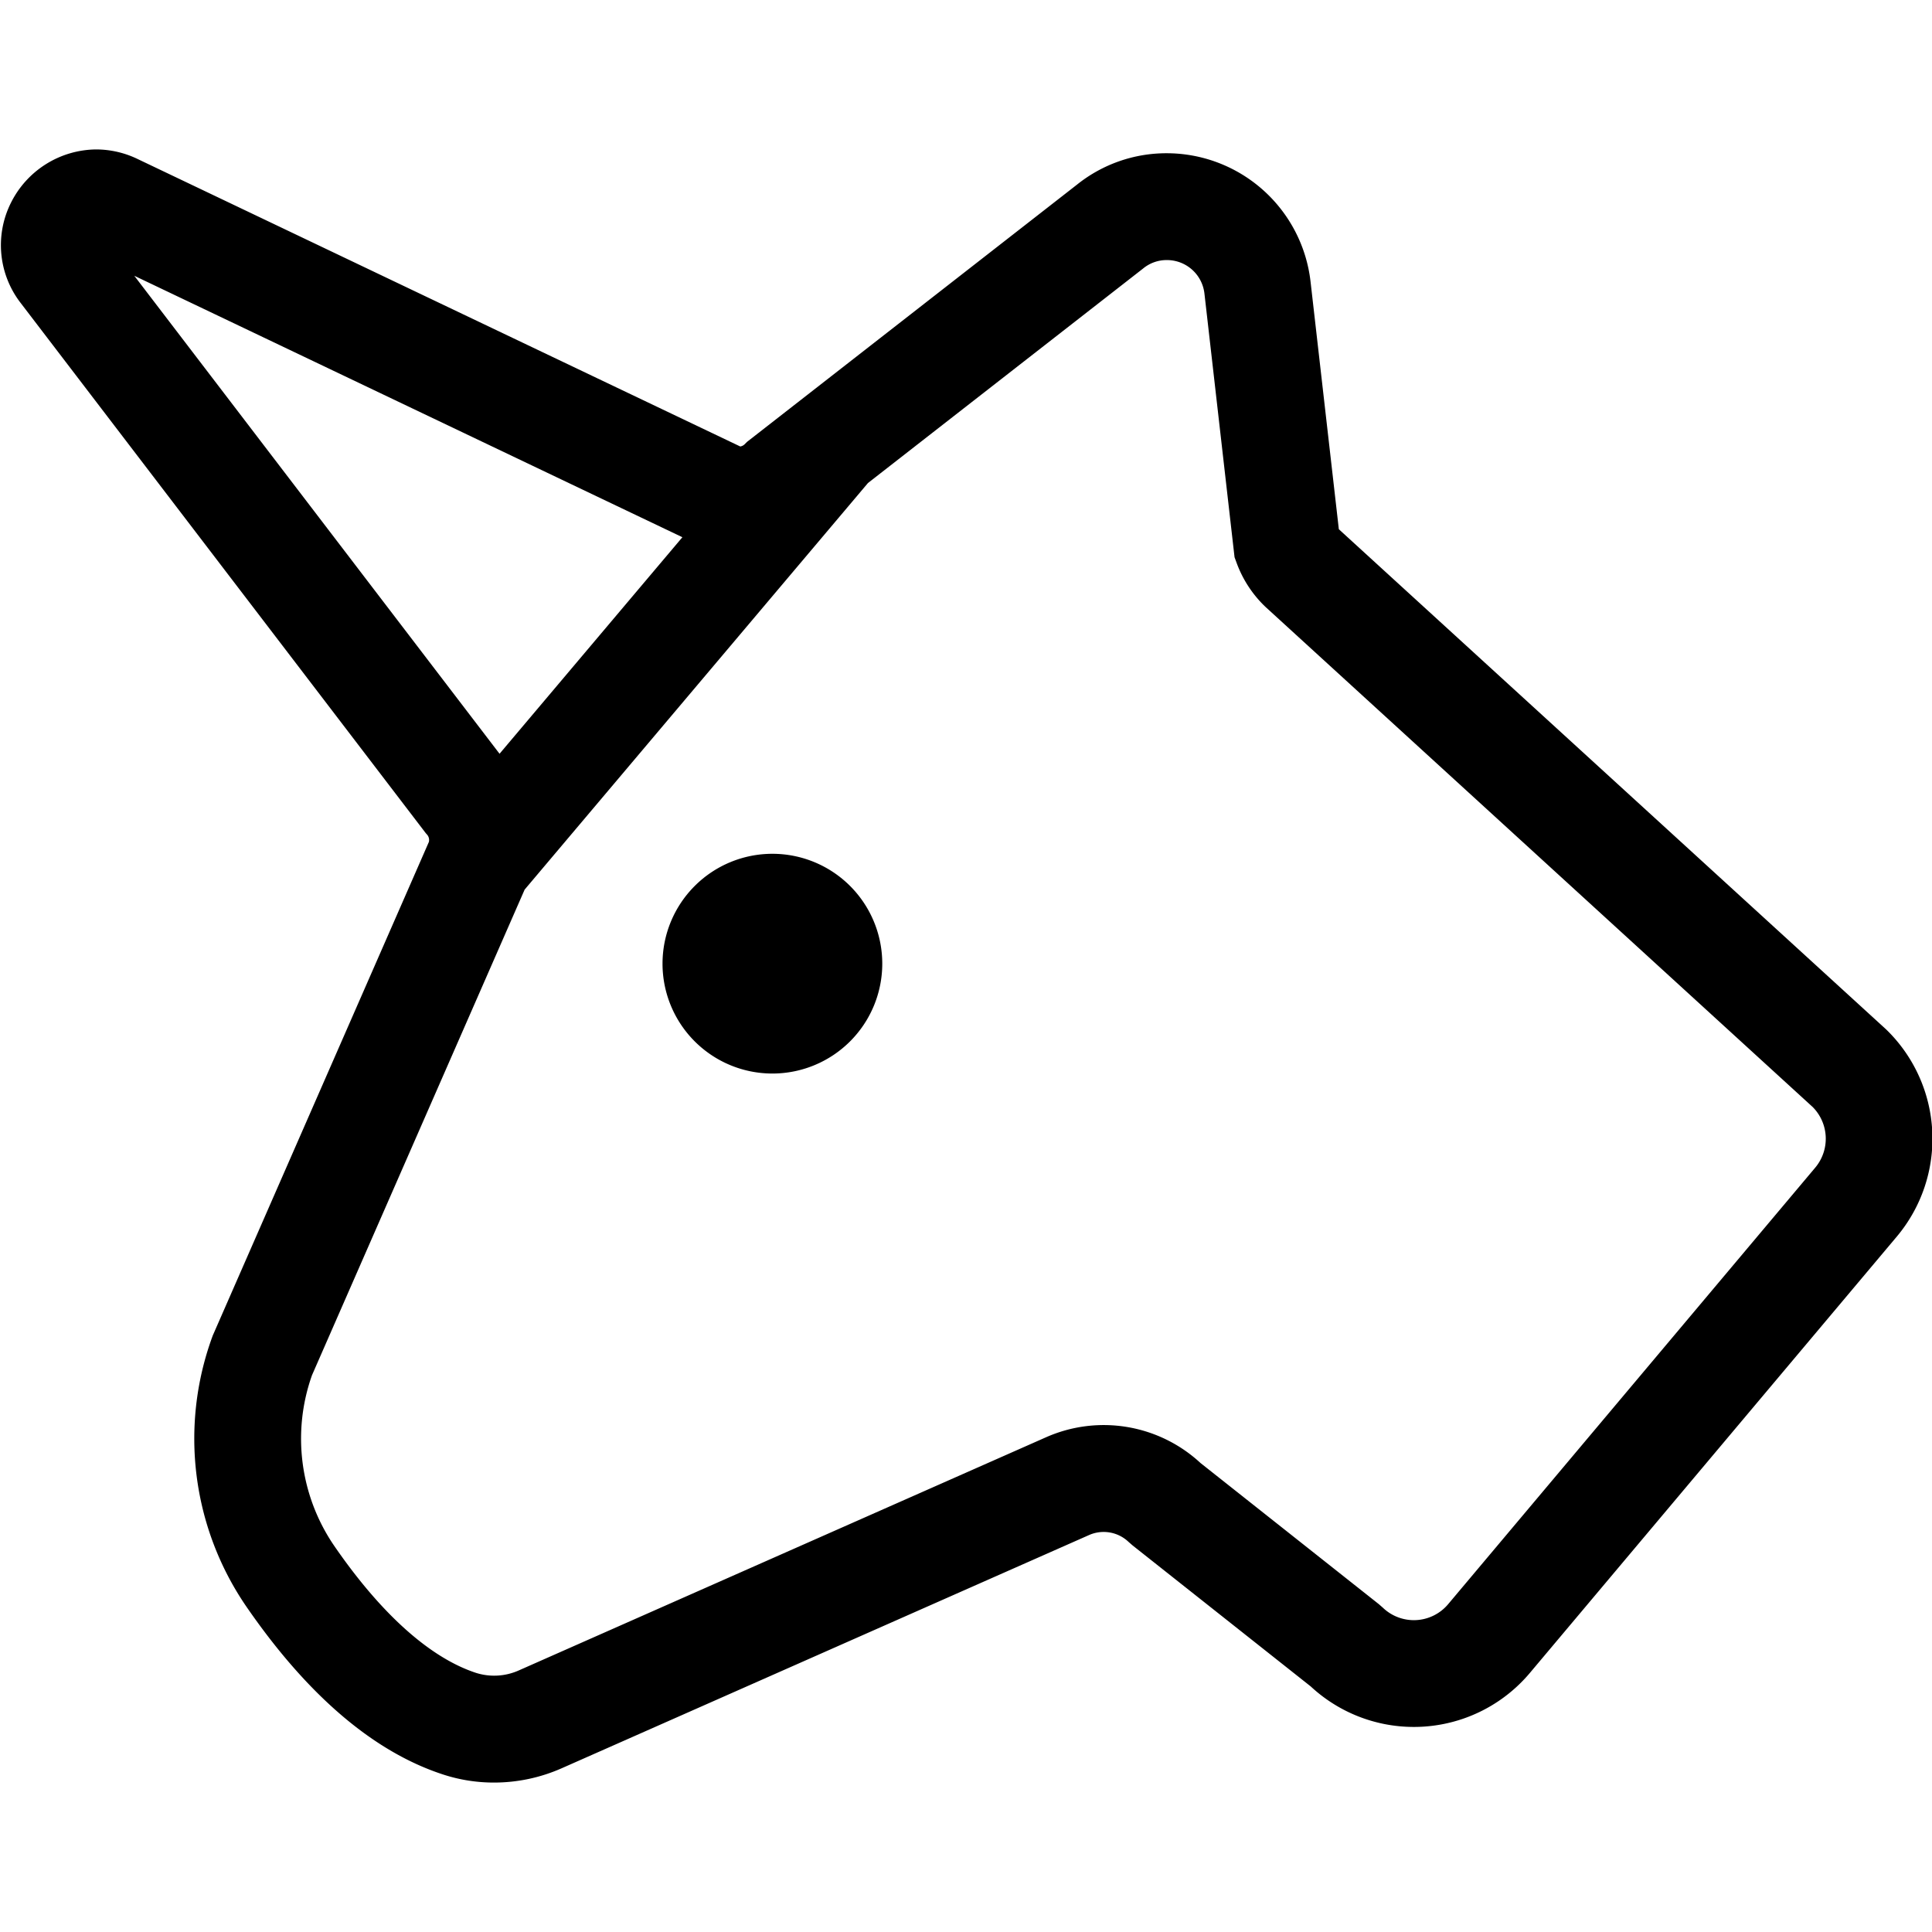
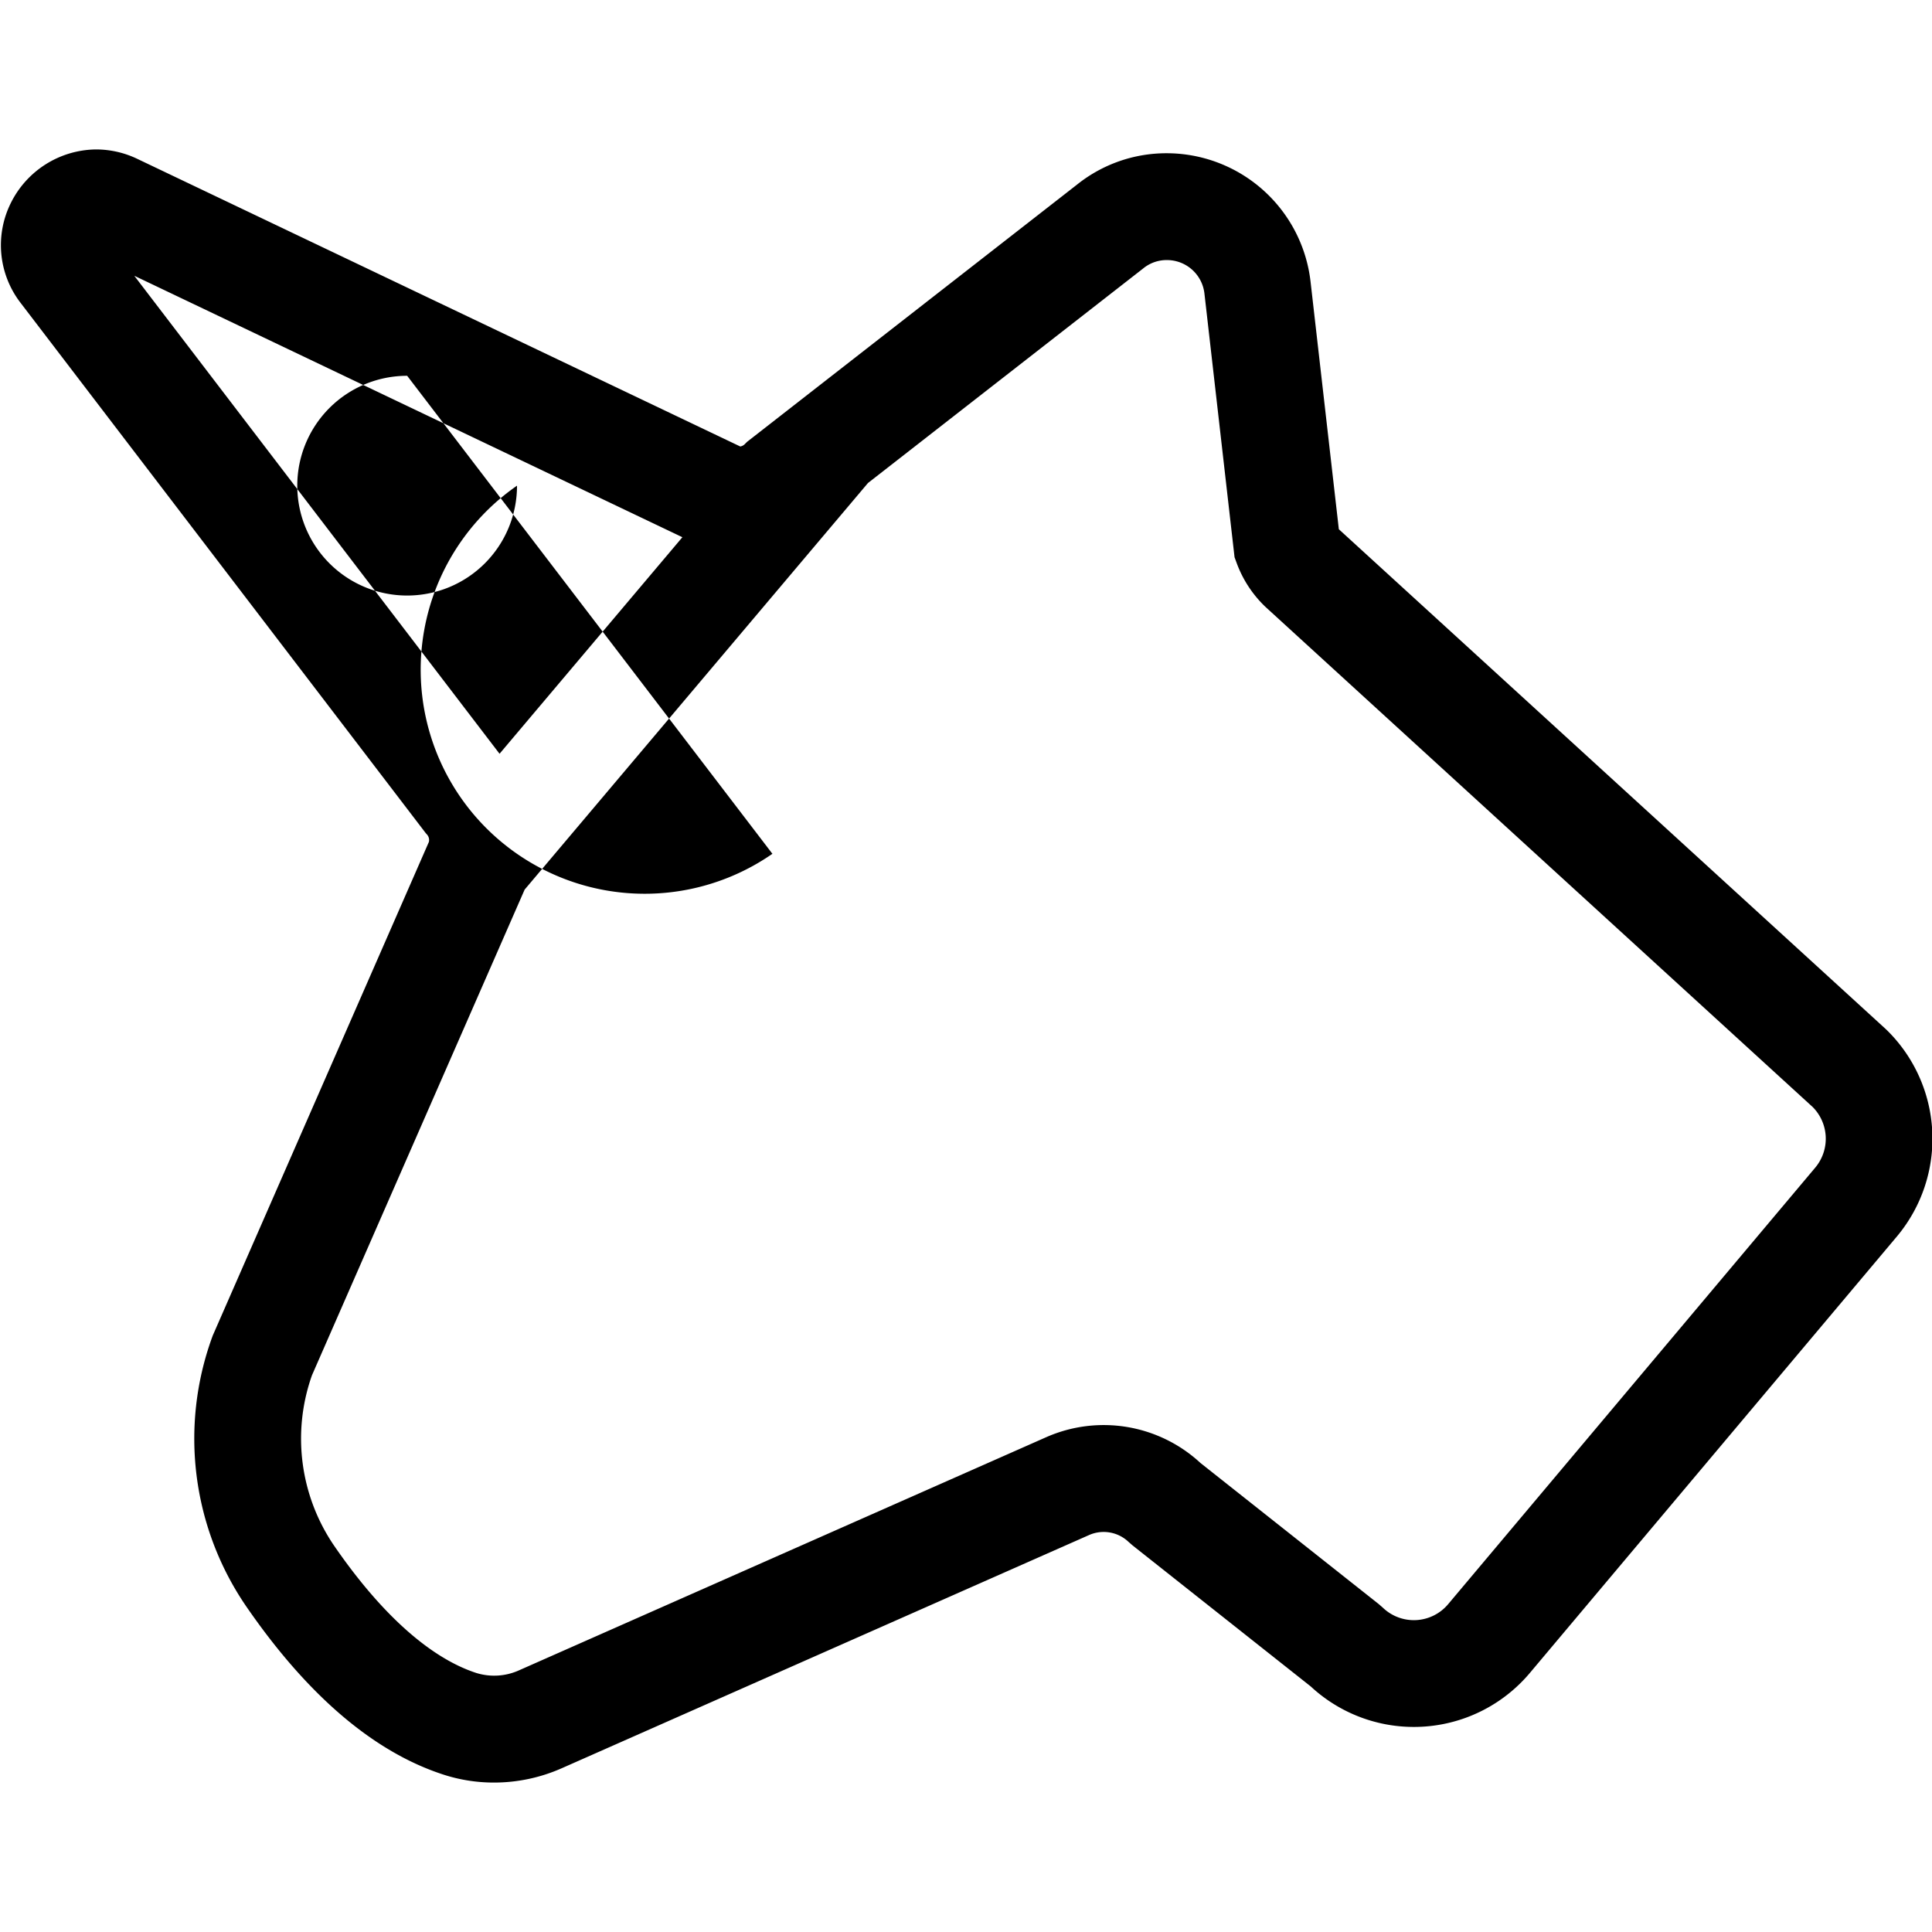
<svg xmlns="http://www.w3.org/2000/svg" width="30" height="30" viewBox="0 0 362 306">
  <defs>
    <style>
      .cls-1 {
        fill-rule: evenodd;
      }
    </style>
  </defs>
-   <path id="Forma_1" data-name="Forma 1" class="cls-1" d="M79.769,128.1L3.881,28.779a17.706,17.706,0,0,1-1.872-18.7A18.033,18.033,0,0,1,18,0a17.935,17.935,0,0,1,7.771,1.787L138.7,55.656a1.547,1.547,0,0,0,.841-0.43l0.437-.437,61.838-48.21A26.768,26.768,0,0,1,218.559.713a27.15,27.15,0,0,1,27,24.062l5.3,46.388,102.419,93.6,0.219,0.207a28.512,28.512,0,0,1,1.955,38.673l-68.8,81.816a28.4,28.4,0,0,1-41.059,2.53l-33.4-26.44-0.74-.647a6.764,6.764,0,0,0-7.347-1.3l-98.8,43.691A31.339,31.339,0,0,1,92.549,306a30.6,30.6,0,0,1-9.463-1.491c-13.027-4.225-25.454-14.823-36.937-31.5a55.62,55.62,0,0,1-6.4-50.453l0.109-.3,40.5-92.5a1.533,1.533,0,0,0-.345-1.382ZM58.457,229.677a35.561,35.561,0,0,0,4.173,31.979c8.8,12.784,18.01,21.018,26.63,23.814a11.311,11.311,0,0,0,7.947-.482l98.8-43.691a26.69,26.69,0,0,1,28.936,4.831l33.407,26.442,0.739,0.647a8.389,8.389,0,0,0,12.247-.637l68.8-81.816a8.428,8.428,0,0,0-.49-11.341L237.164,85.761l-0.219-.207a21.674,21.674,0,0,1-5.212-8.016l-0.415-1.128-5.637-49.363a7.07,7.07,0,0,0-7.123-6.318,6.912,6.912,0,0,0-4.39,1.594l-51.54,40.183L98.3,138.689ZM93.6,113.234L127.859,72.66,25.163,23.671Zm51.13,18.743a20.586,20.586,0,1,0,20.58,20.586A20.583,20.583,0,0,0,144.727,131.977Z" />
+   <path id="Forma_1" data-name="Forma 1" class="cls-1" d="M79.769,128.1L3.881,28.779a17.706,17.706,0,0,1-1.872-18.7A18.033,18.033,0,0,1,18,0a17.935,17.935,0,0,1,7.771,1.787L138.7,55.656a1.547,1.547,0,0,0,.841-0.43l0.437-.437,61.838-48.21A26.768,26.768,0,0,1,218.559.713a27.15,27.15,0,0,1,27,24.062l5.3,46.388,102.419,93.6,0.219,0.207a28.512,28.512,0,0,1,1.955,38.673l-68.8,81.816a28.4,28.4,0,0,1-41.059,2.53l-33.4-26.44-0.74-.647a6.764,6.764,0,0,0-7.347-1.3l-98.8,43.691A31.339,31.339,0,0,1,92.549,306a30.6,30.6,0,0,1-9.463-1.491c-13.027-4.225-25.454-14.823-36.937-31.5a55.62,55.62,0,0,1-6.4-50.453l0.109-.3,40.5-92.5a1.533,1.533,0,0,0-.345-1.382ZM58.457,229.677a35.561,35.561,0,0,0,4.173,31.979c8.8,12.784,18.01,21.018,26.63,23.814a11.311,11.311,0,0,0,7.947-.482l98.8-43.691a26.69,26.69,0,0,1,28.936,4.831l33.407,26.442,0.739,0.647a8.389,8.389,0,0,0,12.247-.637l68.8-81.816a8.428,8.428,0,0,0-.49-11.341L237.164,85.761l-0.219-.207a21.674,21.674,0,0,1-5.212-8.016l-0.415-1.128-5.637-49.363a7.07,7.07,0,0,0-7.123-6.318,6.912,6.912,0,0,0-4.39,1.594l-51.54,40.183L98.3,138.689ZM93.6,113.234L127.859,72.66,25.163,23.671m51.13,18.743a20.586,20.586,0,1,0,20.58,20.586A20.583,20.583,0,0,0,144.727,131.977Z" />
</svg>